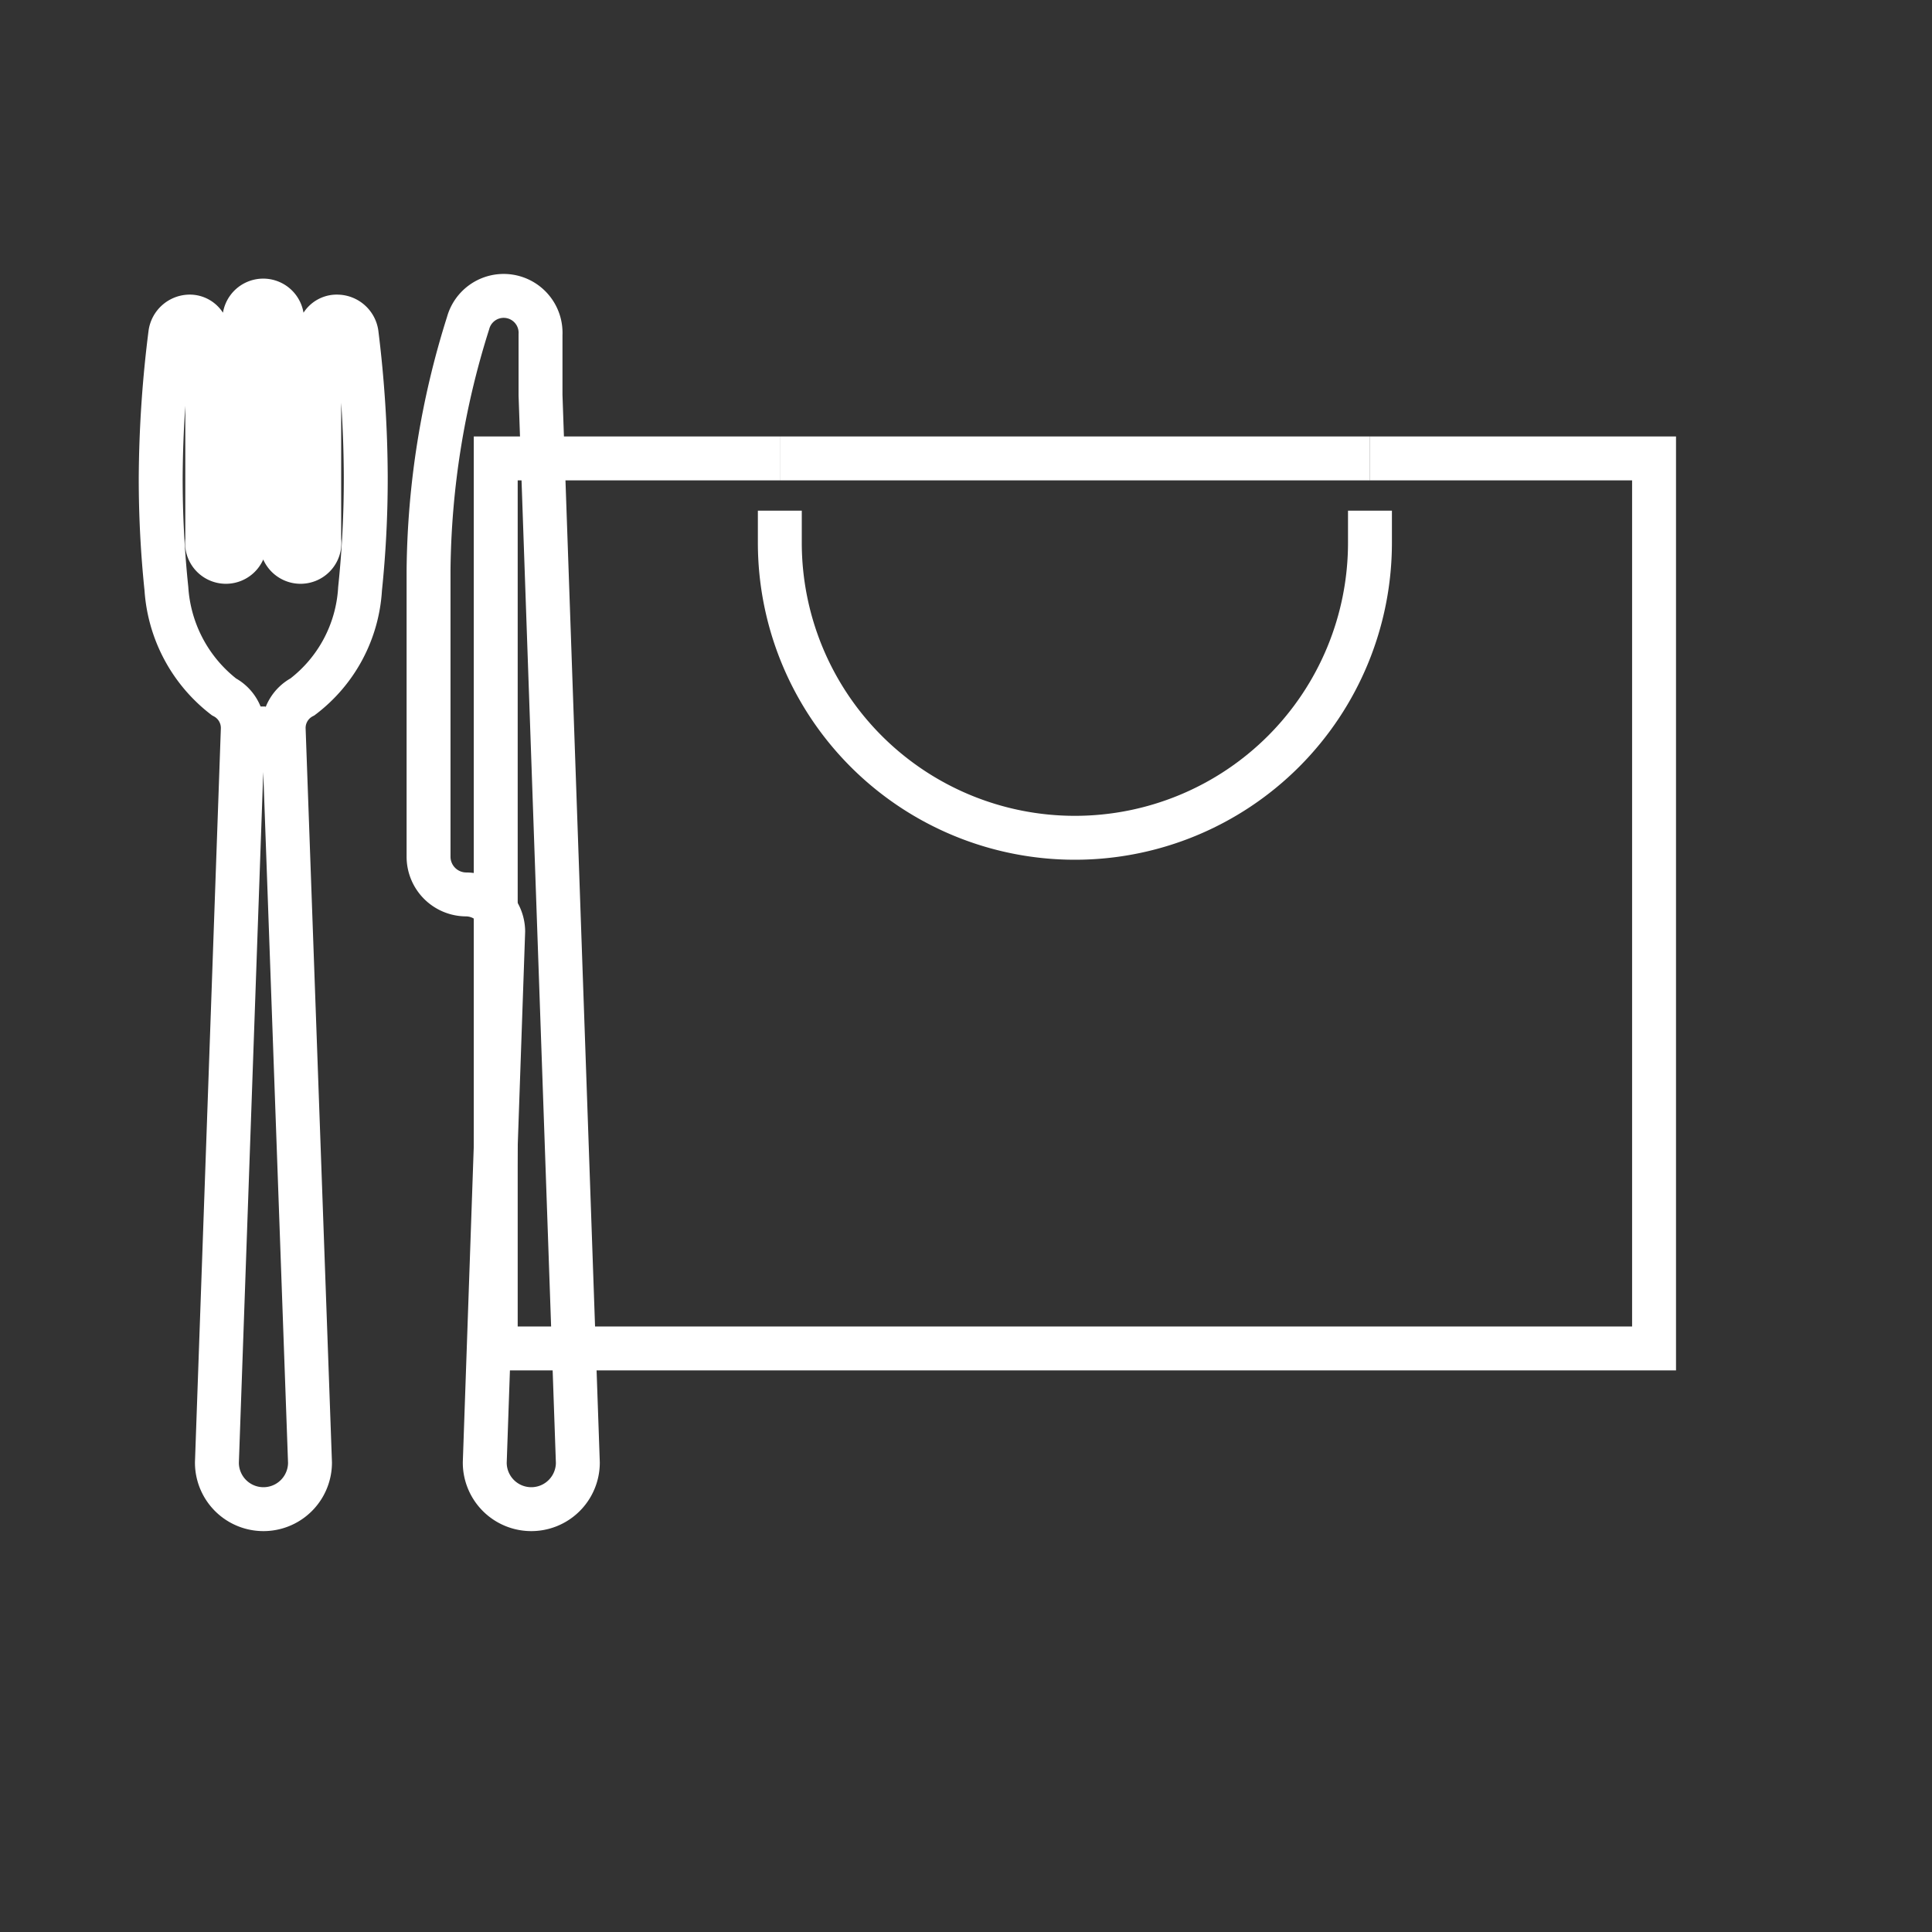
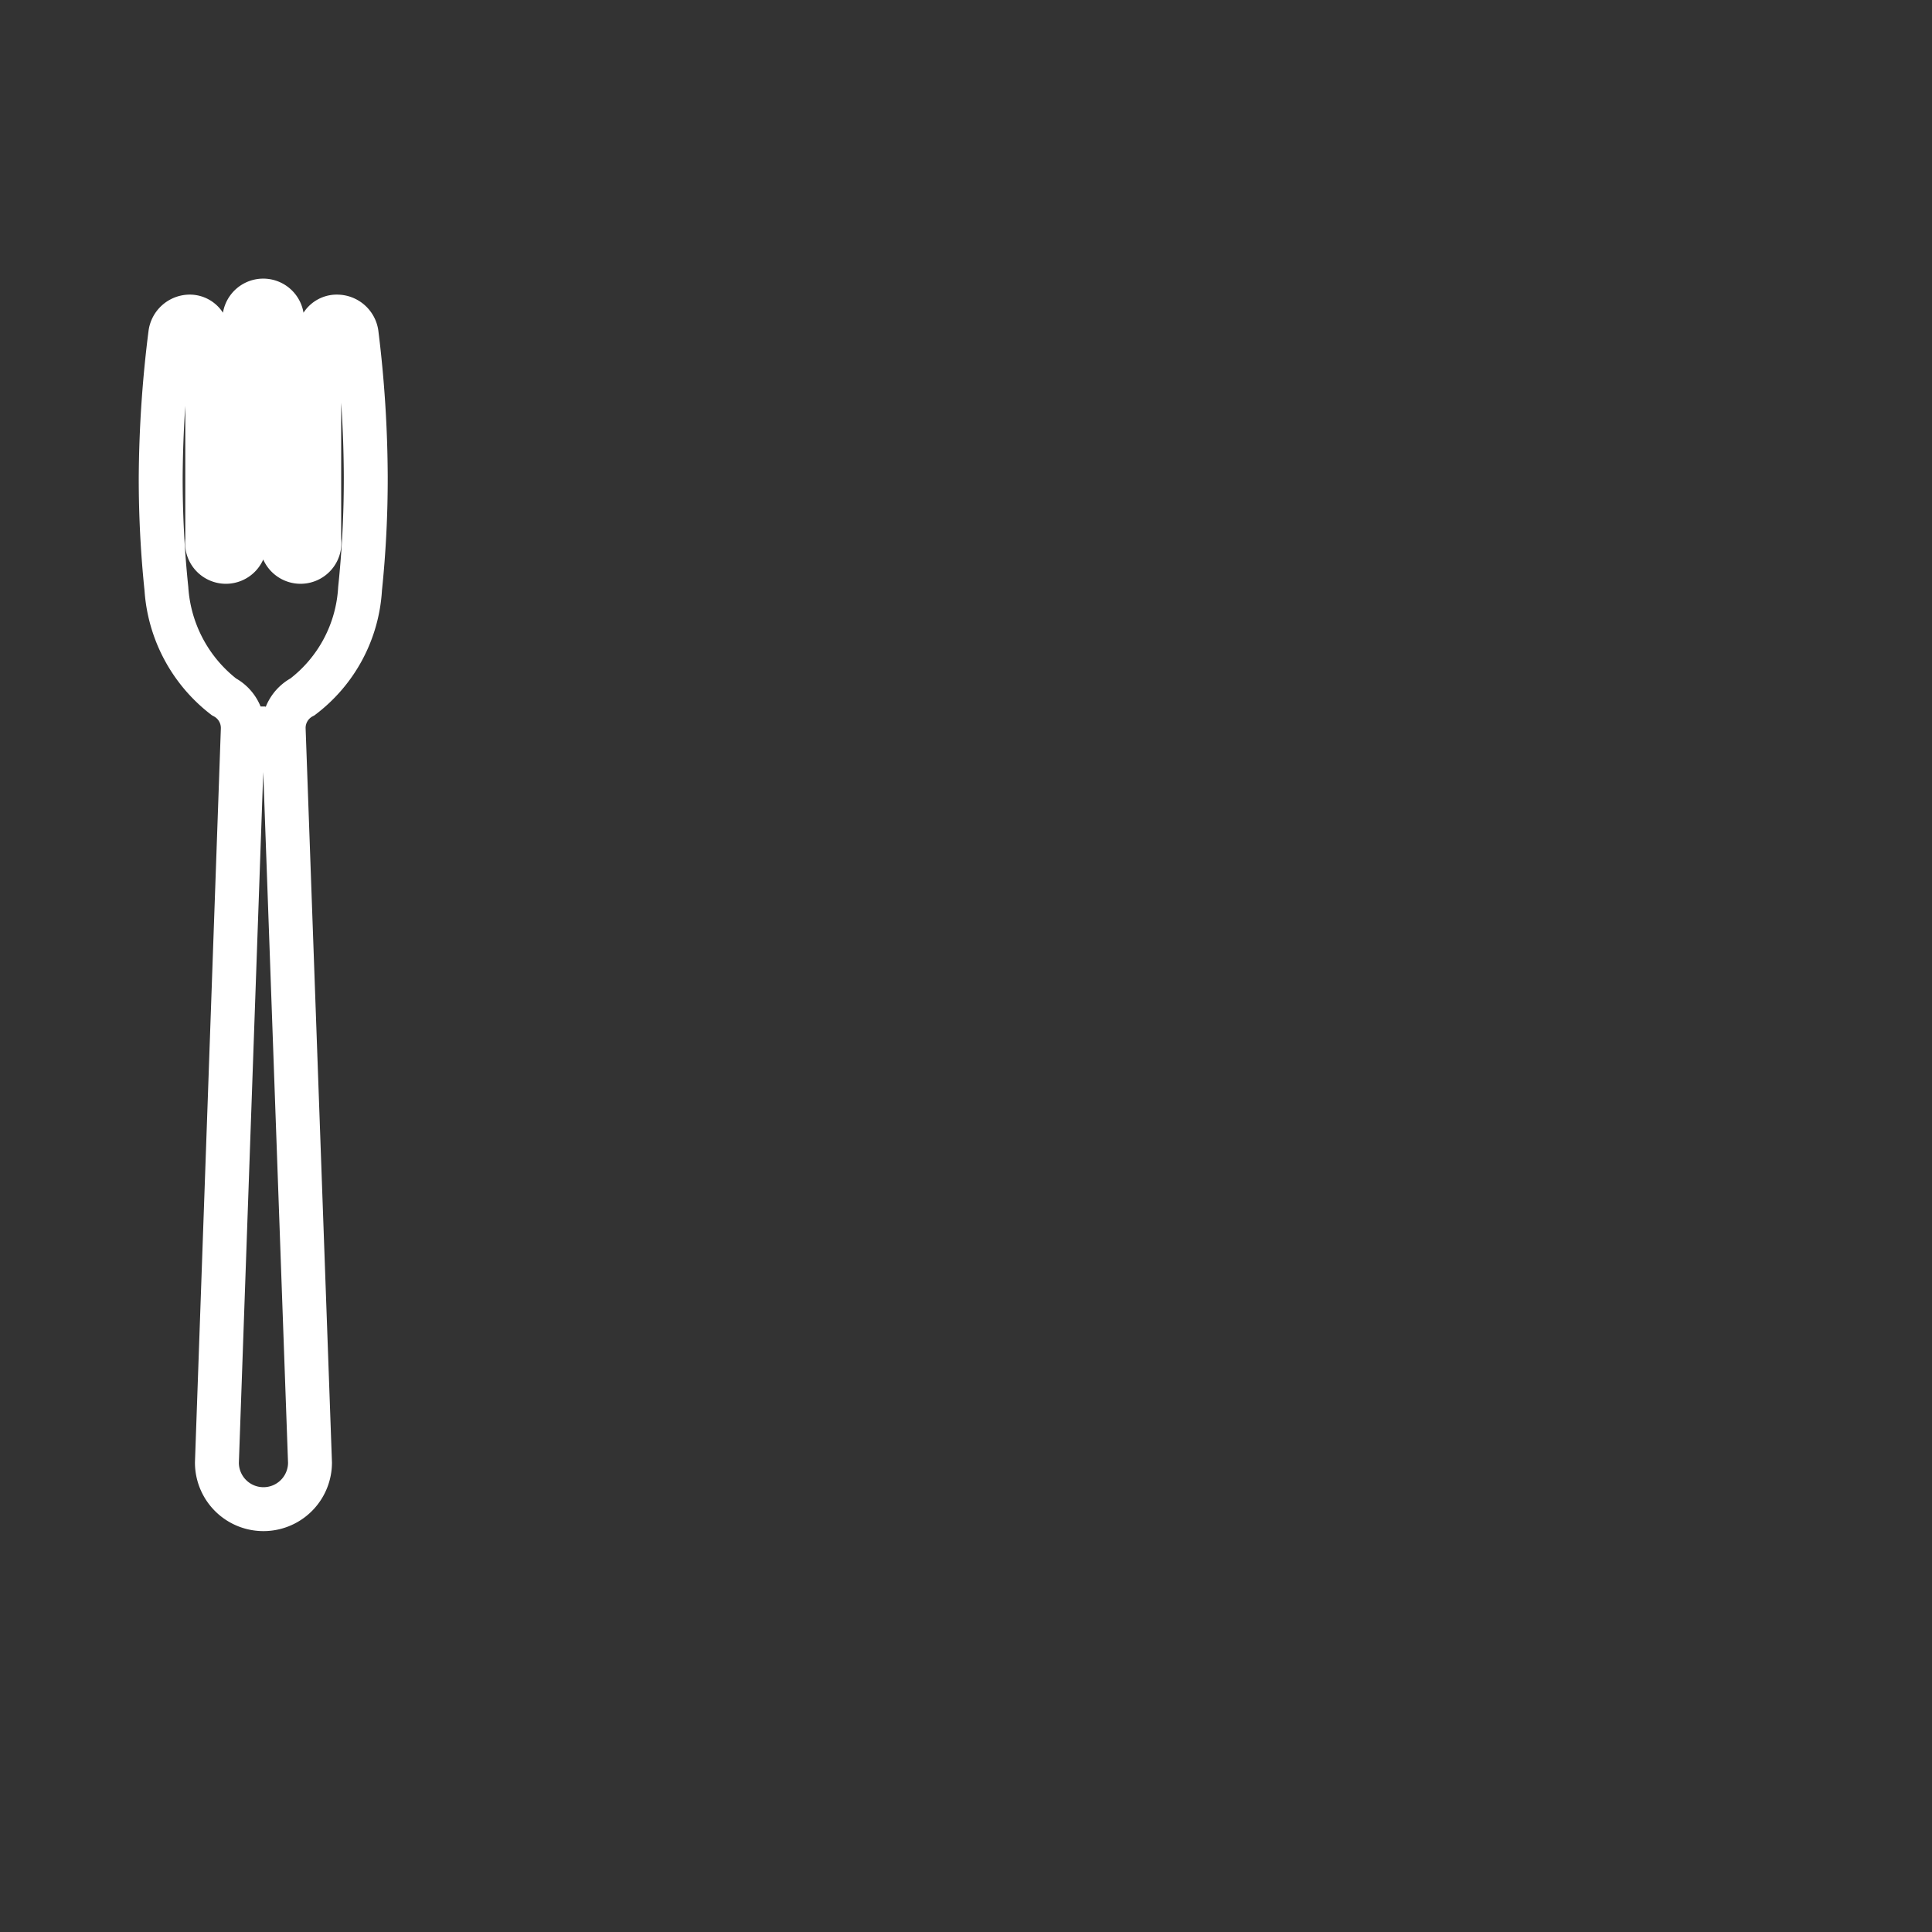
<svg xmlns="http://www.w3.org/2000/svg" id="レイヤー_1" data-name="レイヤー 1" viewBox="0 0 44 44">
  <rect x="0" y="0" width="44" height="44" fill="#333333" stroke="none" />
  <defs>
    <style>.cls-1{fill:none;stroke:#ffffff;stroke-miterlimit:10;}</style>
  </defs>
  <title>slider_nav_icon04</title>
-   <polyline class="cls-1" points="17.76 10.44 11.29 10.44 11.29 12.42 11.29 13.58 11.29 30.71 15.86 30.71 18.02 30.71 37.67 30.71 37.67 10.44 31.2 10.44" />
-   <path class="cls-1" d="M31.2,11.63v.73a6.72,6.72,0,0,1-13.44,0v-.73" />
-   <line class="cls-1" x1="17.76" y1="10.44" x2="31.2" y2="10.44" />
  <path class="cls-1" d="M8.33,10.86a24.19,24.19,0,0,1-.13,2.55,3.33,3.33,0,0,1-1.31,2.46.8.8,0,0,0-.43.72l.6,16.72a1.06,1.06,0,0,1-2.12,0l.59-16.72a.8.8,0,0,0-.43-.72,3.39,3.39,0,0,1-1.31-2.46,24.19,24.19,0,0,1-.13-2.55,27.07,27.07,0,0,1,.22-3.27.45.45,0,0,1,.42-.38.4.4,0,0,1,.42.43V12.3a.43.43,0,1,0,.85,0V7.21a.43.43,0,0,1,.85,0V12.3a.43.43,0,1,0,.85,0V7.64a.4.4,0,0,1,.42-.43.45.45,0,0,1,.43.38A27.08,27.08,0,0,1,8.33,10.86Z" />
-   <path class="cls-1" d="M13.16,33.31a1.06,1.06,0,0,1-2.12,0l.42-12.1a.85.85,0,0,0-.84-.84.86.86,0,0,1-.86-.85V13a19.18,19.18,0,0,1,.9-5.64.84.84,0,0,1,1.65.26V9Z" />
</svg>